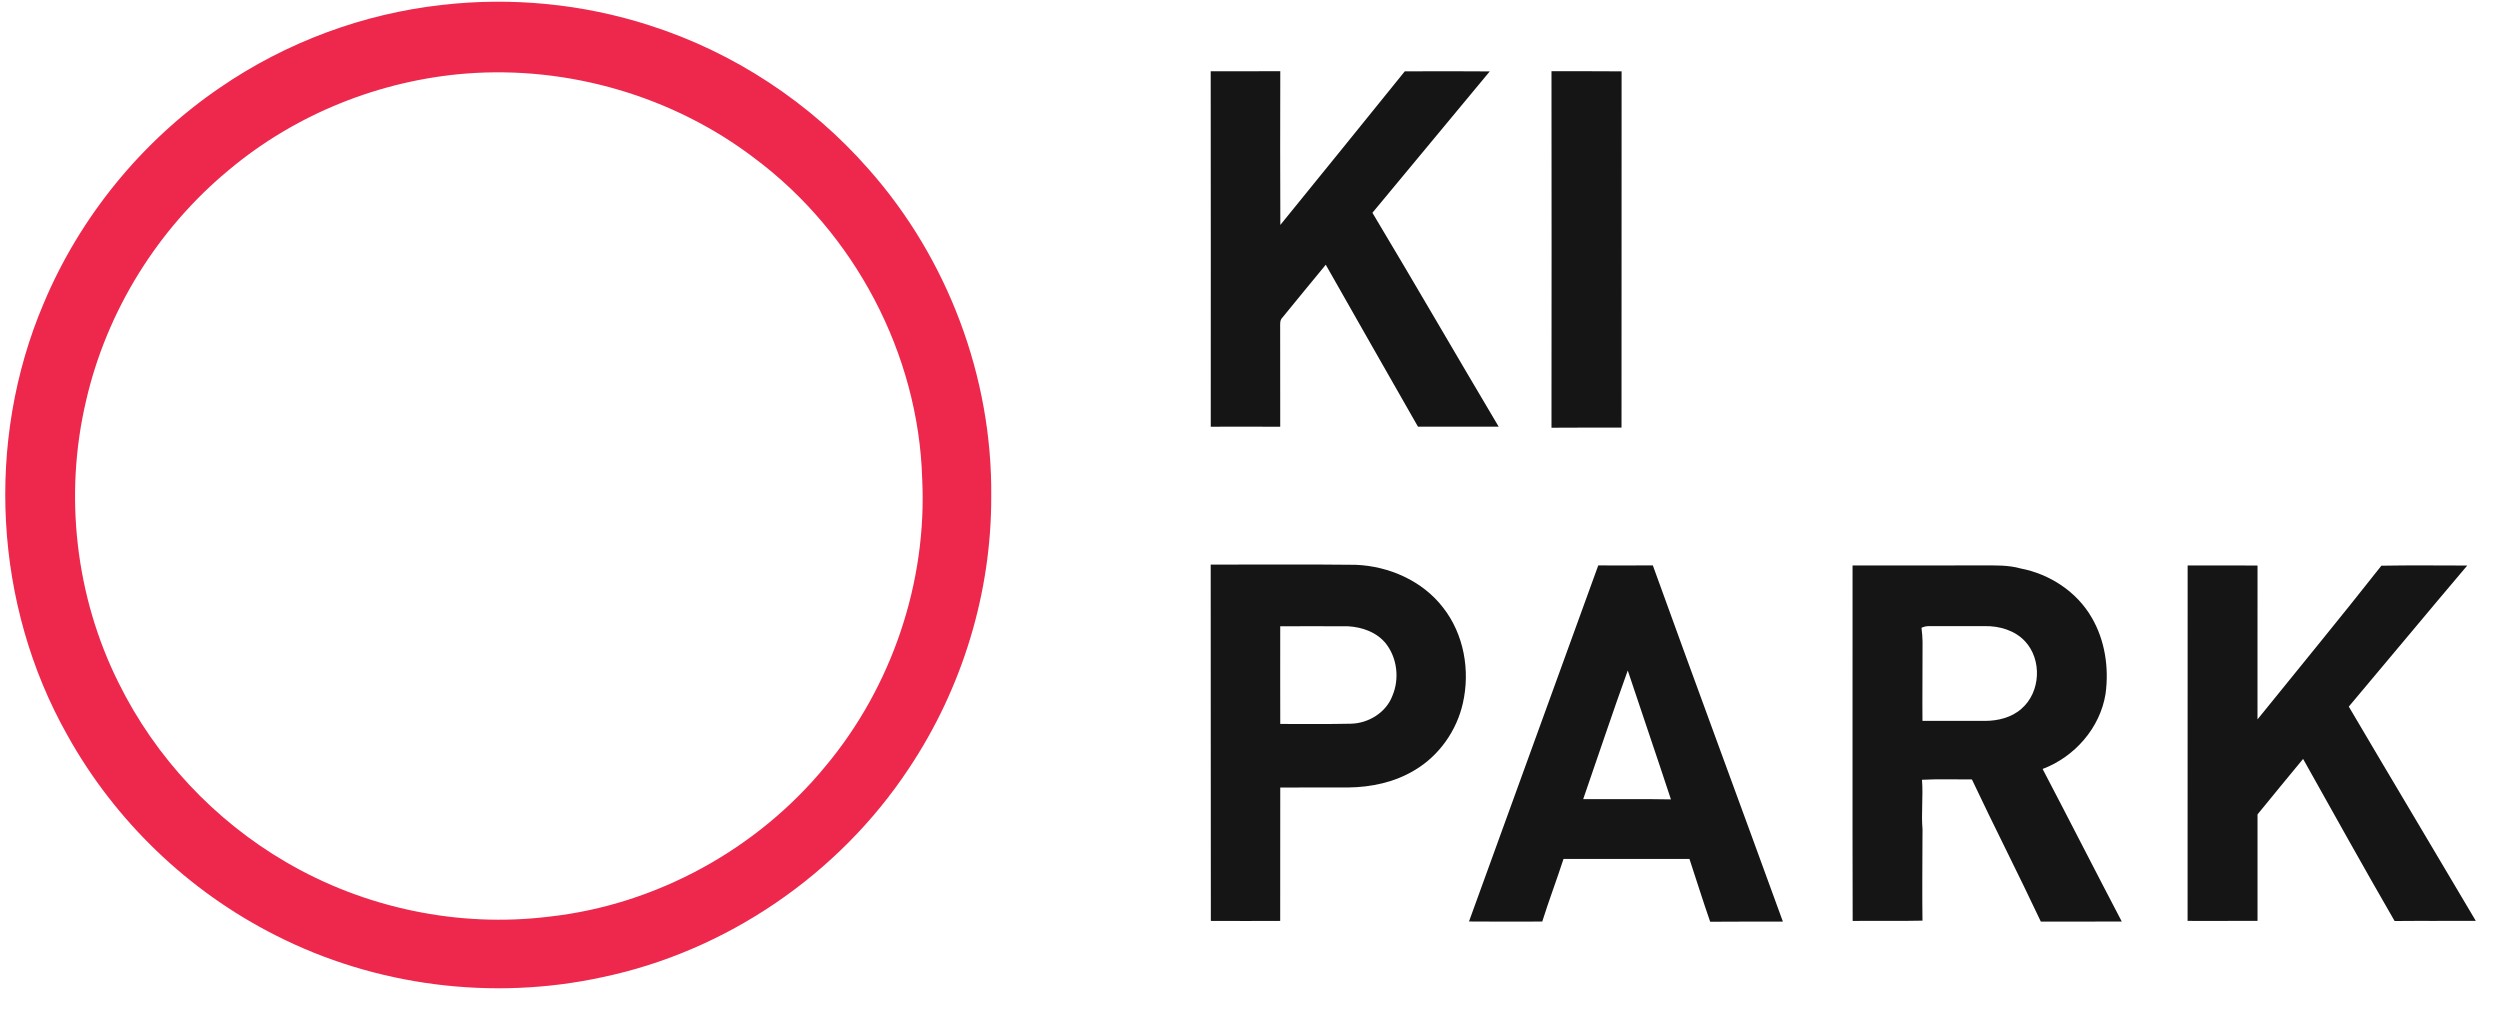
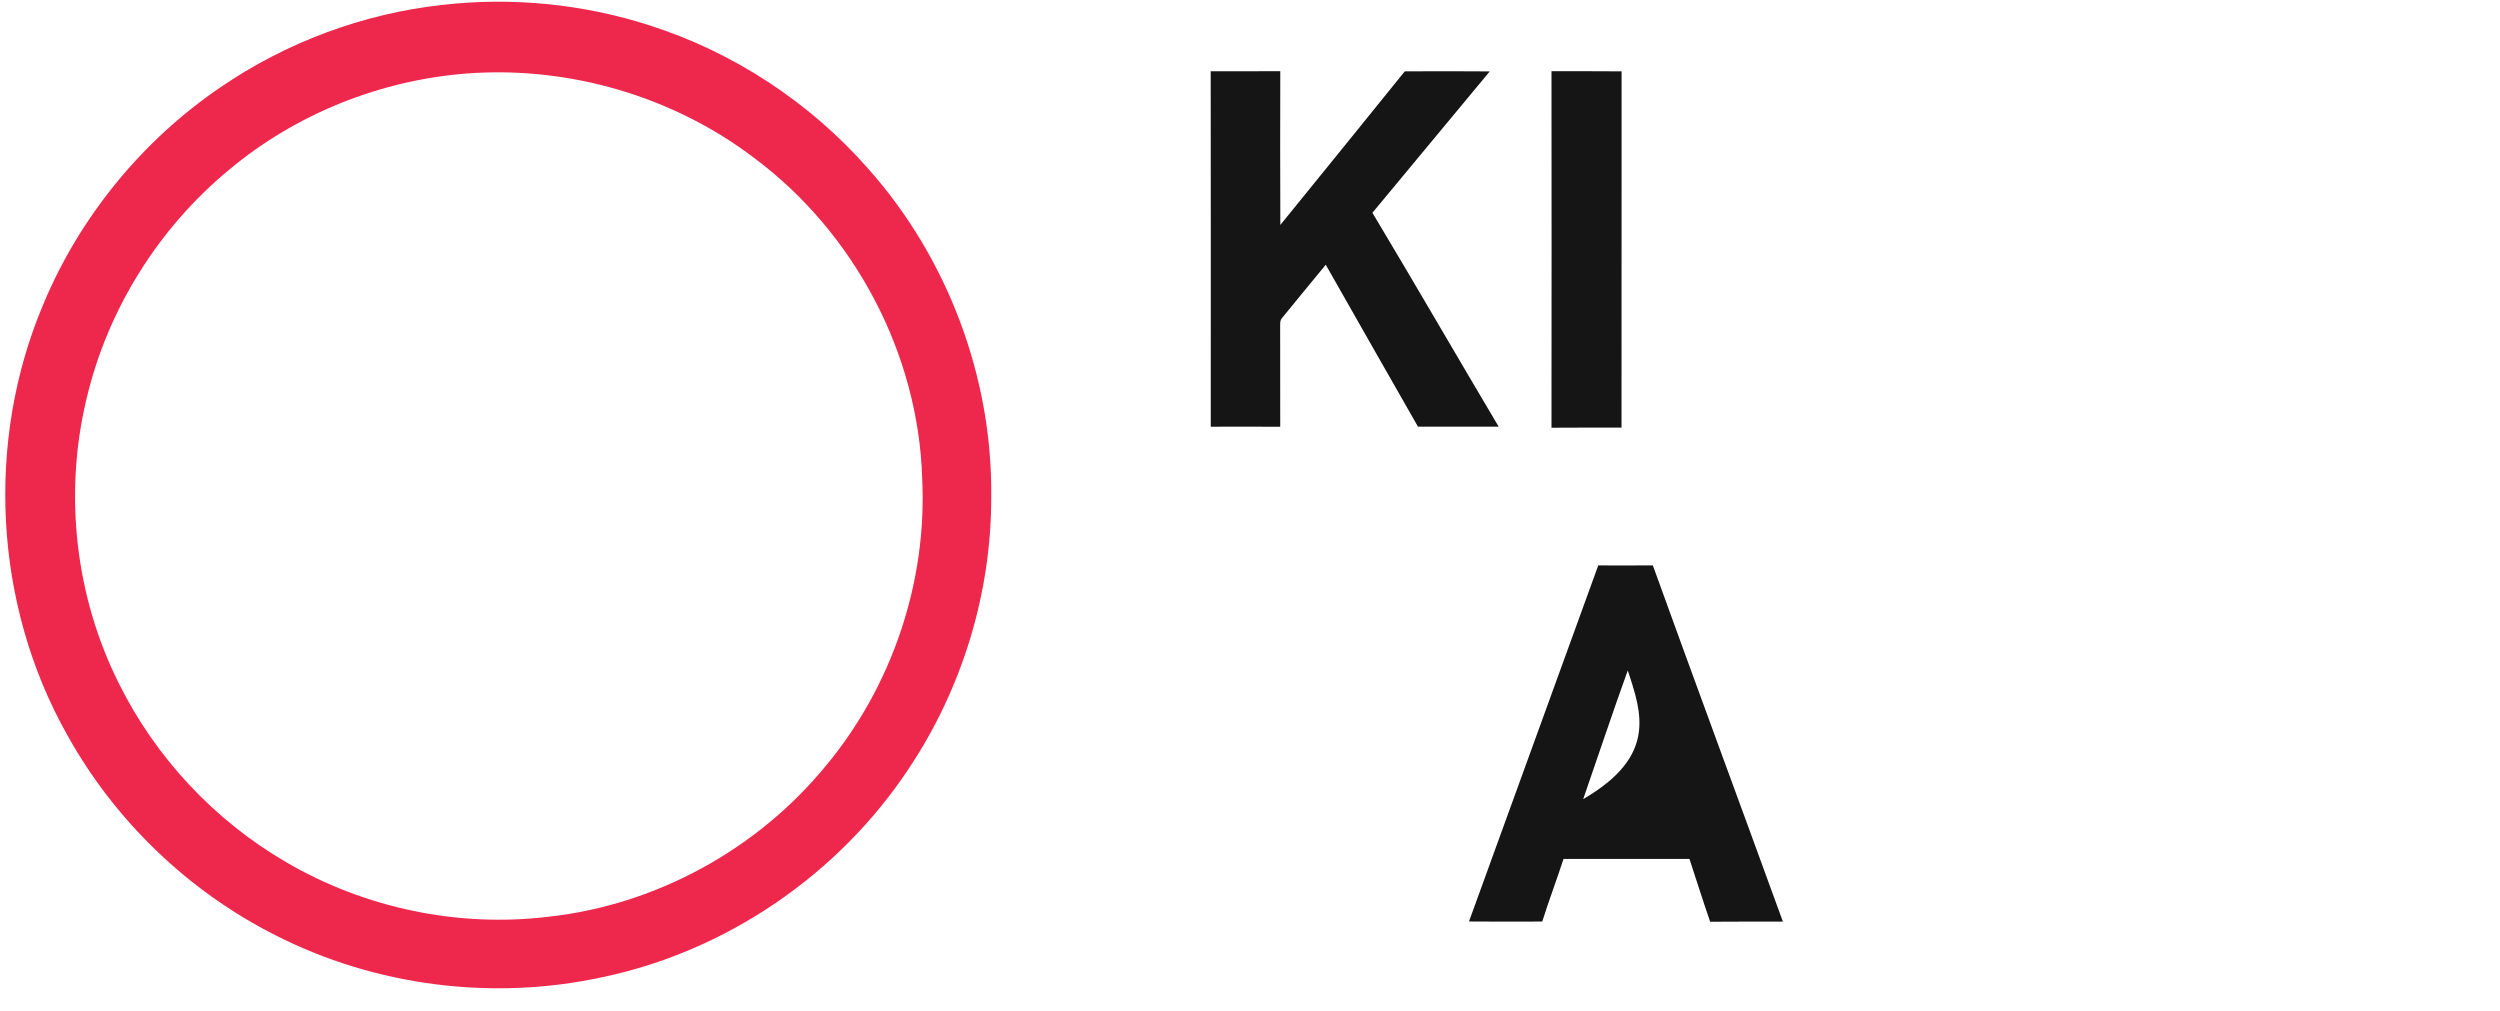
<svg xmlns="http://www.w3.org/2000/svg" width="89" height="36" viewBox="0 0 89 36" fill="none">
  <g clip-path="url(#clip0_10553_49531)">
    <path d="M15.752 0.174C18.223 -0.109 20.755 0.139 23.123 0.903C26.122 1.86 28.848 3.655 30.922 6.021C33.737 9.195 35.33 13.426 35.288 17.669C35.3 21.096 34.256 24.514 32.352 27.362C29.858 31.134 25.849 33.874 21.419 34.793C17.529 35.635 13.356 35.104 9.808 33.295C6.702 31.729 4.086 29.214 2.398 26.172C-0.216 21.54 -0.529 15.706 1.55 10.812C2.847 7.712 5.062 5.005 7.839 3.114C10.183 1.506 12.927 0.484 15.752 0.174ZM16.611 2.617C13.533 2.857 10.534 4.055 8.164 6.037C5.627 8.129 3.798 11.066 3.063 14.272C2.275 17.621 2.685 21.241 4.227 24.319C5.534 26.965 7.634 29.208 10.184 30.692C12.984 32.33 16.325 33.031 19.546 32.633C23.358 32.214 26.963 30.235 29.393 27.271C31.753 24.444 33.011 20.722 32.83 17.043C32.701 12.593 30.418 8.285 26.855 5.628C23.958 3.422 20.237 2.341 16.611 2.617Z" fill="#ED284C" />
    <path d="M43.101 2.538C43.926 2.536 44.751 2.539 45.578 2.535C45.576 4.359 45.57 6.183 45.58 8.008C47.063 6.19 48.533 4.363 50.01 2.54C51.018 2.536 52.027 2.533 53.035 2.542C51.641 4.219 50.249 5.897 48.858 7.575C50.373 10.103 51.848 12.656 53.353 15.19C52.394 15.189 51.437 15.189 50.48 15.19C49.387 13.268 48.285 11.35 47.197 9.425C46.683 10.051 46.165 10.675 45.655 11.304C45.549 11.407 45.578 11.557 45.574 11.689C45.578 12.857 45.574 14.024 45.576 15.192C44.751 15.188 43.927 15.189 43.103 15.191C43.103 10.973 43.107 6.755 43.101 2.538Z" fill="#151515" />
    <path d="M55.233 2.535C56.065 2.538 56.897 2.531 57.729 2.54C57.725 6.768 57.731 10.995 57.726 15.223C56.894 15.225 56.064 15.219 55.233 15.227C55.238 10.996 55.237 6.766 55.233 2.535Z" fill="#151515" />
-     <path d="M43.101 20.1C44.823 20.101 46.545 20.087 48.267 20.107C49.449 20.155 50.642 20.678 51.372 21.628C52.118 22.577 52.343 23.87 52.078 25.034C51.858 26.016 51.229 26.906 50.36 27.419C49.654 27.847 48.819 28.025 47.999 28.034C47.191 28.036 46.384 28.03 45.577 28.037C45.573 29.619 45.577 31.201 45.575 32.784C44.752 32.788 43.929 32.788 43.106 32.784C43.098 28.556 43.108 24.328 43.101 20.1ZM45.576 22.295C45.577 23.455 45.573 24.614 45.577 25.773C46.413 25.767 47.25 25.785 48.087 25.764C48.717 25.753 49.349 25.366 49.572 24.764C49.823 24.169 49.743 23.442 49.35 22.927C49.032 22.514 48.501 22.325 47.996 22.296C47.189 22.291 46.382 22.294 45.576 22.295Z" fill="#151515" />
-     <path d="M52.296 32.805C53.835 28.581 55.359 24.352 56.898 20.129C57.546 20.129 58.193 20.133 58.841 20.128C60.369 24.36 61.933 28.58 63.471 32.809C62.607 32.812 61.744 32.805 60.882 32.814C60.625 32.072 60.39 31.324 60.145 30.579C58.65 30.58 57.156 30.579 55.661 30.579C55.418 31.325 55.14 32.059 54.904 32.807C54.034 32.809 53.165 32.814 52.296 32.805ZM56.362 28.448C57.403 28.457 58.444 28.437 59.485 28.458C58.981 26.925 58.457 25.4 57.948 23.869C57.4 25.388 56.892 26.921 56.362 28.448Z" fill="#151515" />
-     <path d="M65.951 20.131C67.492 20.127 69.031 20.13 70.572 20.129C71.027 20.129 71.49 20.112 71.933 20.237C72.969 20.435 73.932 21.063 74.464 21.984C74.939 22.795 75.083 23.774 74.958 24.699C74.765 25.913 73.857 26.946 72.717 27.375C73.663 29.181 74.588 31 75.535 32.806C74.574 32.812 73.614 32.807 72.653 32.808C71.855 31.112 71 29.443 70.2 27.748C69.608 27.751 69.014 27.729 68.423 27.76C68.469 28.351 68.392 28.943 68.442 29.534C68.438 29.682 68.437 29.831 68.439 29.98C68.436 30.912 68.428 31.843 68.44 32.775C67.612 32.794 66.783 32.777 65.955 32.785C65.944 28.567 65.954 24.349 65.951 20.131ZM68.405 22.349C68.425 22.512 68.441 22.678 68.443 22.844C68.436 23.587 68.444 24.33 68.437 25.073C68.438 25.27 68.439 25.467 68.44 25.664C69.181 25.663 69.924 25.664 70.666 25.664C71.129 25.662 71.616 25.545 71.968 25.228C72.647 24.64 72.703 23.485 72.091 22.83C71.73 22.441 71.178 22.28 70.66 22.29C70.002 22.291 69.344 22.29 68.686 22.29C68.587 22.287 68.493 22.307 68.405 22.349Z" fill="#151515" />
-     <path d="M77.88 20.13C78.709 20.132 79.539 20.126 80.368 20.133C80.367 21.958 80.37 23.783 80.367 25.61C81.838 23.787 83.329 21.98 84.777 20.139C85.795 20.119 86.815 20.133 87.834 20.133C86.42 21.8 85.027 23.485 83.617 25.155C85.115 27.702 86.636 30.237 88.138 32.782C87.174 32.79 86.211 32.778 85.248 32.788C84.143 30.875 83.069 28.944 81.99 27.017C81.448 27.674 80.906 28.331 80.368 28.992C80.369 30.255 80.367 31.518 80.368 32.782C79.539 32.788 78.708 32.782 77.878 32.784C77.879 28.566 77.876 24.348 77.88 20.13Z" fill="#151515" />
+     <path d="M52.296 32.805C53.835 28.581 55.359 24.352 56.898 20.129C57.546 20.129 58.193 20.133 58.841 20.128C60.369 24.36 61.933 28.58 63.471 32.809C62.607 32.812 61.744 32.805 60.882 32.814C60.625 32.072 60.39 31.324 60.145 30.579C58.65 30.58 57.156 30.579 55.661 30.579C55.418 31.325 55.14 32.059 54.904 32.807C54.034 32.809 53.165 32.814 52.296 32.805ZM56.362 28.448C58.981 26.925 58.457 25.4 57.948 23.869C57.4 25.388 56.892 26.921 56.362 28.448Z" fill="#151515" />
  </g>
  <defs>
    <clipPath id="clip0_10553_49531">
      <rect width="88.323" height="35.329" fill="white" />
    </clipPath>
  </defs>
</svg>